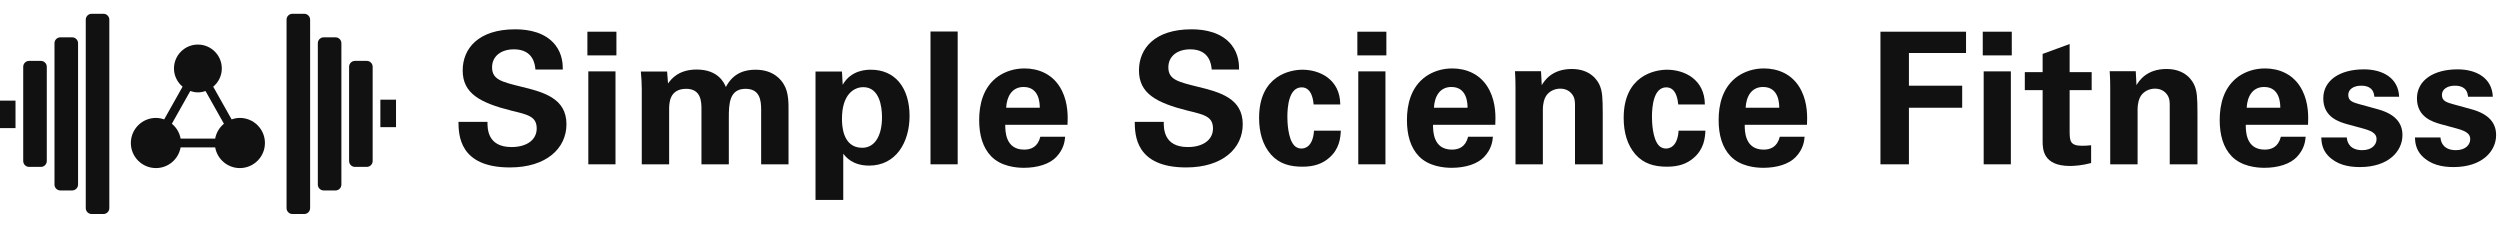
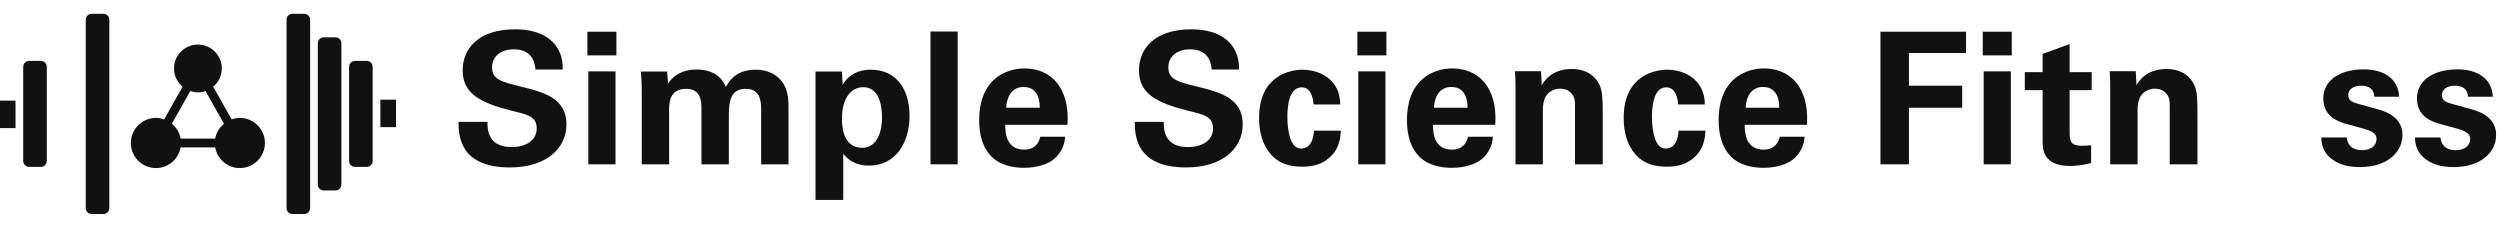
<svg xmlns="http://www.w3.org/2000/svg" width="100%" height="100%" viewBox="0 0 351 32" version="1.1" xml:space="preserve" style="fill-rule:evenodd;clip-rule:evenodd;stroke-linejoin:round;stroke-miterlimit:2;">
  <g transform="matrix(1,0,0,1,8.88178e-16,-94.044)">
    <g id="ssf-typelogo" transform="matrix(1.023,0,0,0.646,5.534,98.944)">
      <rect x="-5.409" y="-7.582" width="342.741" height="49.523" style="fill:none;" />
      <g transform="matrix(0.978,0,0,1.548,-5.42,-6.316)">
        <g transform="matrix(0.11,0,0,0.11,-5.28,-16.872)">
          <rect x="47.924" y="274.369" width="19.958" height="35.072" style="fill:rgb(17,17,17);fill-rule:nonzero;" />
        </g>
        <g transform="matrix(0.11,0,0,0.11,-5.28,-16.872)">
          <path d="M187.567,411.566C187.567,415.723 184.205,419.086 180.052,419.086L165.017,419.086C160.861,419.086 157.5,415.723 157.5,411.566L157.5,171.021C157.5,166.883 160.861,163.51 165.017,163.51L180.052,163.51C184.205,163.51 187.567,166.883 187.567,171.021L187.567,411.566Z" style="fill:rgb(17,17,17);fill-rule:nonzero;" />
        </g>
        <g transform="matrix(0.11,0,0,0.11,-5.28,-16.872)">
-           <path d="M147.677,381.497C147.677,385.654 144.308,389.018 140.16,389.018L125.126,389.018C120.971,389.018 117.61,385.654 117.61,381.497L117.61,201.09C117.61,196.951 120.971,193.573 125.126,193.573L140.16,193.573C144.308,193.573 147.677,196.951 147.677,201.09L147.677,381.497Z" style="fill:rgb(17,17,17);fill-rule:nonzero;" />
-         </g>
+           </g>
        <g transform="matrix(0.11,0,0,0.11,-5.28,-16.872)">
          <path d="M107.78,351.427C107.78,355.587 104.41,358.951 100.263,358.951L85.229,358.951C81.081,358.951 77.711,355.587 77.711,351.427L77.711,231.158C77.711,227.02 81.081,223.642 85.229,223.642L100.263,223.642C104.41,223.642 107.78,227.02 107.78,231.158L107.78,351.427Z" style="fill:rgb(17,17,17);fill-rule:nonzero;" />
        </g>
        <g transform="matrix(0.11,0,0,0.11,-5.28,-16.872)">
          <rect x="533.342" y="273.148" width="19.965" height="35.075" style="fill:rgb(17,17,17);fill-rule:nonzero;" />
        </g>
        <g transform="matrix(0.11,0,0,0.11,-5.28,-16.872)">
          <path d="M413.654,171.021C413.654,166.873 417.025,163.51 421.175,163.51L436.208,163.51C440.353,163.51 443.724,166.873 443.724,171.021L443.724,411.566C443.724,415.724 440.353,419.086 436.208,419.086L421.175,419.086C417.025,419.086 413.654,415.724 413.654,411.566L413.654,171.021Z" style="fill:rgb(17,17,17);fill-rule:nonzero;" />
        </g>
        <g transform="matrix(0.11,0,0,0.11,-5.28,-16.872)">
          <path d="M453.554,201.09C453.554,196.936 456.919,193.573 461.07,193.573L476.108,193.573C480.253,193.573 483.622,196.936 483.622,201.09L483.622,381.497C483.622,385.654 480.253,389.018 476.108,389.018L461.07,389.018C456.919,389.018 453.554,385.654 453.554,381.497L453.554,201.09Z" style="fill:rgb(17,17,17);fill-rule:nonzero;" />
        </g>
        <g transform="matrix(0.11,0,0,0.11,-5.28,-16.872)">
          <path d="M493.445,231.158C493.445,227.005 496.805,223.642 500.96,223.642L515.994,223.642C520.149,223.642 523.514,227.005 523.514,231.158L523.514,351.427C523.514,355.587 520.149,358.951 515.994,358.951L500.96,358.951C496.805,358.951 493.445,355.587 493.445,351.427L493.445,231.158Z" style="fill:rgb(17,17,17);fill-rule:nonzero;" />
        </g>
        <g transform="matrix(0.11,0,0,0.11,-5.28,-16.872)">
          <path d="M290.833,262.104C293.905,263.15 297.134,263.84 300.553,263.84C303.975,263.84 307.212,263.15 310.279,262.104L333.771,303.873C328.052,308.595 323.972,315.189 322.612,322.803L278.499,322.803C277.141,315.189 273.067,308.595 267.347,303.873L290.833,262.104ZM354.069,296.427C350.377,296.427 346.89,297.176 343.593,298.33L320.102,256.573C326.754,250.978 331.068,242.698 331.068,233.332C331.068,216.477 317.406,202.809 300.553,202.809C283.707,202.809 270.043,216.477 270.043,233.332C270.043,242.698 274.362,250.978 281.009,256.573L257.528,298.33C254.224,297.176 250.742,296.427 247.053,296.427C229.372,296.427 215.029,310.757 215.029,328.44C215.029,346.122 229.372,360.451 247.053,360.451C262.802,360.451 275.825,349.061 278.499,334.075L322.612,334.075C325.293,349.061 338.316,360.451 354.069,360.451C371.748,360.451 386.081,346.122 386.081,328.44C386.081,310.757 371.748,296.427 354.069,296.427" style="fill:rgb(17,17,17);fill-rule:nonzero;" />
        </g>
      </g>
      <g transform="matrix(0.92,0,0,1.457,12.855,-83.63)">
        <path d="M48.539,70.374C48.567,72.292 48.621,77.169 56.211,77.169C61.691,77.169 64.65,74.292 64.65,70.73C64.65,66.867 61.28,65.935 57.855,65.113C55.005,64.401 53.553,64.072 53.553,62.236C53.553,60.62 54.841,59.551 56.814,59.551C59.746,59.551 59.965,61.88 60.02,62.565L64.102,62.565C64.102,61.907 64.102,60.318 62.979,58.893C61.499,57.03 59.061,56.564 57.006,56.564C51.498,56.564 49.169,59.441 49.169,62.702C49.169,66.127 51.745,67.524 56.458,68.703C58.978,69.305 60.211,69.607 60.211,71.36C60.211,73.032 58.759,74.128 56.458,74.128C52.813,74.128 52.868,71.305 52.868,70.374L48.539,70.374Z" style="fill:rgb(17,17,17);fill-rule:nonzero;" />
        <path d="M67.774,60.455L72.103,60.455L72.103,56.921L67.774,56.921L67.774,60.455ZM67.911,76.703L71.966,76.703L71.966,62.839L67.911,62.839L67.911,76.703Z" style="fill:rgb(17,17,17);fill-rule:nonzero;" />
        <path d="M75.884,76.703L79.967,76.703L79.967,68.566C79.967,67.634 79.967,65.442 82.515,65.442C84.762,65.442 84.789,67.415 84.789,68.483L84.789,76.703L88.872,76.703L88.872,69.771C88.872,67.716 88.926,65.442 91.365,65.442C93.475,65.442 93.694,67.086 93.694,68.566L93.694,76.703L97.777,76.703L97.777,68.894C97.777,67.689 97.831,66.017 97.092,64.812C96.79,64.264 95.667,62.592 92.872,62.592C91.447,62.592 89.584,62.949 88.433,65.168C88.159,64.51 87.255,62.565 84.077,62.565C81.309,62.565 80.241,64.045 79.802,64.647L79.665,62.866L75.747,62.866C75.829,63.743 75.884,64.593 75.884,65.469L75.884,76.703Z" style="fill:rgb(17,17,17);fill-rule:nonzero;" />
        <path d="M101.804,62.866L101.804,82.019L105.942,82.019L105.942,75.114C106.298,75.58 107.312,76.895 109.805,76.895C113.805,76.895 115.833,73.415 115.833,69.497C115.833,65.278 113.668,62.592 110.079,62.592C109.421,62.592 107.12,62.62 105.859,64.839L105.75,62.866L101.804,62.866ZM108.764,74.237C105.777,74.237 105.75,70.73 105.75,69.908C105.75,66.182 107.613,65.195 108.928,65.195C111.312,65.195 111.723,68.018 111.723,69.662C111.723,72.401 110.682,74.237 108.764,74.237Z" style="fill:rgb(17,17,17);fill-rule:nonzero;" />
        <rect x="118.957" y="56.893" width="4.055" height="19.81" style="fill:rgb(17,17,17);fill-rule:nonzero;" />
        <path d="M139.397,70.812C139.452,69.662 139.506,67.634 138.575,65.743C137.314,63.168 134.958,62.401 132.985,62.401C131.478,62.401 130.163,62.839 129.094,63.551C126.765,65.168 126.217,67.853 126.217,70.1C126.217,72.319 126.738,74.182 127.998,75.498C129.451,77.005 131.697,77.224 132.876,77.224C134.903,77.224 136.712,76.676 137.725,75.607C138.849,74.429 138.986,73.251 139.041,72.593L135.342,72.593C134.958,74.128 133.944,74.511 132.93,74.511C130.108,74.511 130.108,71.716 130.108,70.812L139.397,70.812ZM130.245,68.264C130.327,66.648 131.067,65.168 132.848,65.168C135.205,65.168 135.259,67.634 135.259,68.264L130.245,68.264Z" style="fill:rgb(17,17,17);fill-rule:nonzero;" />
        <path d="M149.425,70.374C149.452,72.292 149.507,77.169 157.097,77.169C162.577,77.169 165.536,74.292 165.536,70.73C165.536,66.867 162.166,65.935 158.741,65.113C155.891,64.401 154.439,64.072 154.439,62.236C154.439,60.62 155.727,59.551 157.7,59.551C160.632,59.551 160.851,61.88 160.906,62.565L164.988,62.565C164.988,61.907 164.988,60.318 163.865,58.893C162.385,57.03 159.947,56.564 157.892,56.564C152.384,56.564 150.055,59.441 150.055,62.702C150.055,66.127 152.631,67.524 157.344,68.703C159.864,69.305 161.097,69.607 161.097,71.36C161.097,73.032 159.645,74.128 157.344,74.128C153.699,74.128 153.754,71.305 153.754,70.374L149.425,70.374Z" style="fill:rgb(17,17,17);fill-rule:nonzero;" />
        <path d="M180.085,67.771C180.058,64.017 177.017,62.592 174.441,62.592C172.605,62.592 167.975,63.469 167.975,69.771C167.975,71.99 168.523,73.826 169.728,75.224C170.989,76.648 172.605,77.059 174.441,77.059C176.167,77.059 177.4,76.621 178.387,75.772C179.976,74.429 180.113,72.758 180.168,71.689L176.167,71.689C176.003,74.155 174.742,74.347 174.304,74.347C174.003,74.347 173.592,74.292 173.208,73.881C172.276,72.867 172.194,70.401 172.194,69.634C172.194,68.127 172.413,65.223 174.331,65.223C175.893,65.223 176.058,67.278 176.112,67.771L180.085,67.771Z" style="fill:rgb(17,17,17);fill-rule:nonzero;" />
        <path d="M182.634,60.455L186.963,60.455L186.963,56.921L182.634,56.921L182.634,60.455ZM182.771,76.703L186.826,76.703L186.826,62.839L182.771,62.839L182.771,76.703Z" style="fill:rgb(17,17,17);fill-rule:nonzero;" />
        <path d="M203.211,70.812C203.266,69.662 203.32,67.634 202.389,65.743C201.128,63.168 198.772,62.401 196.799,62.401C195.292,62.401 193.977,62.839 192.909,63.551C190.58,65.168 190.032,67.853 190.032,70.1C190.032,72.319 190.552,74.182 191.813,75.498C193.265,77.005 195.512,77.224 196.69,77.224C198.717,77.224 200.526,76.676 201.539,75.607C202.663,74.429 202.8,73.251 202.855,72.593L199.156,72.593C198.772,74.128 197.758,74.511 196.744,74.511C193.922,74.511 193.922,71.716 193.922,70.812L203.211,70.812ZM194.059,68.264C194.142,66.648 194.881,65.168 196.662,65.168C199.019,65.168 199.073,67.634 199.073,68.264L194.059,68.264Z" style="fill:rgb(17,17,17);fill-rule:nonzero;" />
        <path d="M206.225,76.703L210.307,76.703L210.307,68.593C210.307,67.524 210.554,66.839 210.801,66.483C211.239,65.826 212.034,65.415 212.91,65.415C213.952,65.415 214.582,65.99 214.883,66.593C215.102,67.031 215.102,67.524 215.102,68.1L215.102,76.703L219.24,76.703L219.24,69.223C219.24,66.648 219.158,65.935 218.856,65.086C218.5,64.127 217.349,62.483 214.637,62.483C211.623,62.483 210.527,64.264 210.143,64.894L210.033,62.812L206.143,62.812C206.225,63.771 206.225,65.278 206.225,65.332L206.225,76.703Z" style="fill:rgb(17,17,17);fill-rule:nonzero;" />
        <path d="M234.474,67.771C234.447,64.017 231.405,62.592 228.83,62.592C226.994,62.592 222.363,63.469 222.363,69.771C222.363,71.99 222.911,73.826 224.117,75.224C225.377,76.648 226.994,77.059 228.83,77.059C230.556,77.059 231.789,76.621 232.775,75.772C234.364,74.429 234.501,72.758 234.556,71.689L230.556,71.689C230.391,74.155 229.131,74.347 228.693,74.347C228.391,74.347 227.98,74.292 227.597,73.881C226.665,72.867 226.583,70.401 226.583,69.634C226.583,68.127 226.802,65.223 228.72,65.223C230.282,65.223 230.446,67.278 230.501,67.771L234.474,67.771Z" style="fill:rgb(17,17,17);fill-rule:nonzero;" />
        <path d="M249.708,70.812C249.763,69.662 249.818,67.634 248.886,65.743C247.626,63.168 245.269,62.401 243.297,62.401C241.79,62.401 240.475,62.839 239.406,63.551C237.077,65.168 236.529,67.853 236.529,70.1C236.529,72.319 237.05,74.182 238.31,75.498C239.762,77.005 242.009,77.224 243.187,77.224C245.215,77.224 247.023,76.676 248.037,75.607C249.16,74.429 249.297,73.251 249.352,72.593L245.653,72.593C245.269,74.128 244.256,74.511 243.242,74.511C240.42,74.511 240.42,71.716 240.42,70.812L249.708,70.812ZM240.557,68.264C240.639,66.648 241.379,65.168 243.16,65.168C245.516,65.168 245.571,67.634 245.571,68.264L240.557,68.264Z" style="fill:rgb(17,17,17);fill-rule:nonzero;" />
        <path d="M260.668,76.703L264.915,76.703L264.915,68.264L272.861,68.264L272.861,64.976L264.915,64.976L264.915,60.099L273.436,60.099L273.436,56.921L260.668,56.921L260.668,76.703Z" style="fill:rgb(17,17,17);fill-rule:nonzero;" />
        <path d="M275.93,60.455L280.259,60.455L280.259,56.921L275.93,56.921L275.93,60.455ZM276.067,76.703L280.122,76.703L280.122,62.839L276.067,62.839L276.067,76.703Z" style="fill:rgb(17,17,17);fill-rule:nonzero;" />
        <path d="M292.096,73.854C291.603,73.908 291.329,73.936 290.726,73.936C288.917,73.936 288.917,73.141 288.89,71.881L288.89,65.634L292.178,65.634L292.178,62.949L288.89,62.949L288.89,58.756L284.862,60.236L284.862,62.949L282.204,62.949L282.204,65.634L284.862,65.634L284.862,73.223C284.862,74.374 284.862,76.95 288.945,76.95C289.602,76.95 290.781,76.868 292.096,76.511L292.096,73.854Z" style="fill:rgb(17,17,17);fill-rule:nonzero;" />
        <path d="M294.945,76.703L299.028,76.703L299.028,68.593C299.028,67.524 299.274,66.839 299.521,66.483C299.959,65.826 300.754,65.415 301.631,65.415C302.672,65.415 303.302,65.99 303.604,66.593C303.823,67.031 303.823,67.524 303.823,68.1L303.823,76.703L307.96,76.703L307.96,69.223C307.96,66.648 307.878,65.935 307.577,65.086C307.22,64.127 306.07,62.483 303.357,62.483C300.343,62.483 299.247,64.264 298.863,64.894L298.754,62.812L294.863,62.812C294.945,63.771 294.945,65.278 294.945,65.332L294.945,76.703Z" style="fill:rgb(17,17,17);fill-rule:nonzero;" />
-         <path d="M324.455,70.812C324.51,69.662 324.564,67.634 323.633,65.743C322.372,63.168 320.016,62.401 318.043,62.401C316.536,62.401 315.221,62.839 314.153,63.551C311.824,65.168 311.276,67.853 311.276,70.1C311.276,72.319 311.796,74.182 313.057,75.498C314.509,77.005 316.756,77.224 317.934,77.224C319.961,77.224 321.77,76.676 322.783,75.607C323.907,74.429 324.044,73.251 324.099,72.593L320.4,72.593C320.016,74.128 319.002,74.511 317.988,74.511C315.166,74.511 315.166,71.716 315.166,70.812L324.455,70.812ZM315.303,68.264C315.386,66.648 316.125,65.168 317.906,65.168C320.263,65.168 320.317,67.634 320.317,68.264L315.303,68.264Z" style="fill:rgb(17,17,17);fill-rule:nonzero;" />
        <path d="M326.428,72.703C326.455,73.36 326.537,74.456 327.441,75.415C328.702,76.731 330.401,77.114 332.182,77.114C336.483,77.114 338.538,74.73 338.538,72.347C338.538,70.456 337.36,69.168 334.839,68.483L332.346,67.798C331.14,67.47 330.455,67.278 330.455,66.346C330.455,65.497 331.277,64.976 332.373,64.976C333.004,64.976 334.237,65.086 334.346,66.62L338.045,66.62C337.936,63.853 335.634,62.538 332.784,62.538C329.195,62.538 326.729,64.182 326.729,66.867C326.729,69.689 329.113,70.374 330.236,70.703L332.757,71.388C334.346,71.826 334.675,72.319 334.675,72.949C334.675,73.771 333.99,74.593 332.538,74.593C330.839,74.593 330.291,73.58 330.236,72.703L326.428,72.703Z" style="fill:rgb(17,17,17);fill-rule:nonzero;" />
        <path d="M340.402,72.703C340.429,73.36 340.511,74.456 341.415,75.415C342.676,76.731 344.374,77.114 346.155,77.114C350.457,77.114 352.512,74.73 352.512,72.347C352.512,70.456 351.334,69.168 348.813,68.483L346.32,67.798C345.114,67.47 344.429,67.278 344.429,66.346C344.429,65.497 345.251,64.976 346.347,64.976C346.977,64.976 348.21,65.086 348.32,66.62L352.019,66.62C351.909,63.853 349.608,62.538 346.758,62.538C343.169,62.538 340.703,64.182 340.703,66.867C340.703,69.689 343.087,70.374 344.21,70.703L346.731,71.388C348.32,71.826 348.649,72.319 348.649,72.949C348.649,73.771 347.964,74.593 346.512,74.593C344.813,74.593 344.265,73.58 344.21,72.703L340.402,72.703Z" style="fill:rgb(17,17,17);fill-rule:nonzero;" />
      </g>
    </g>
  </g>
</svg>